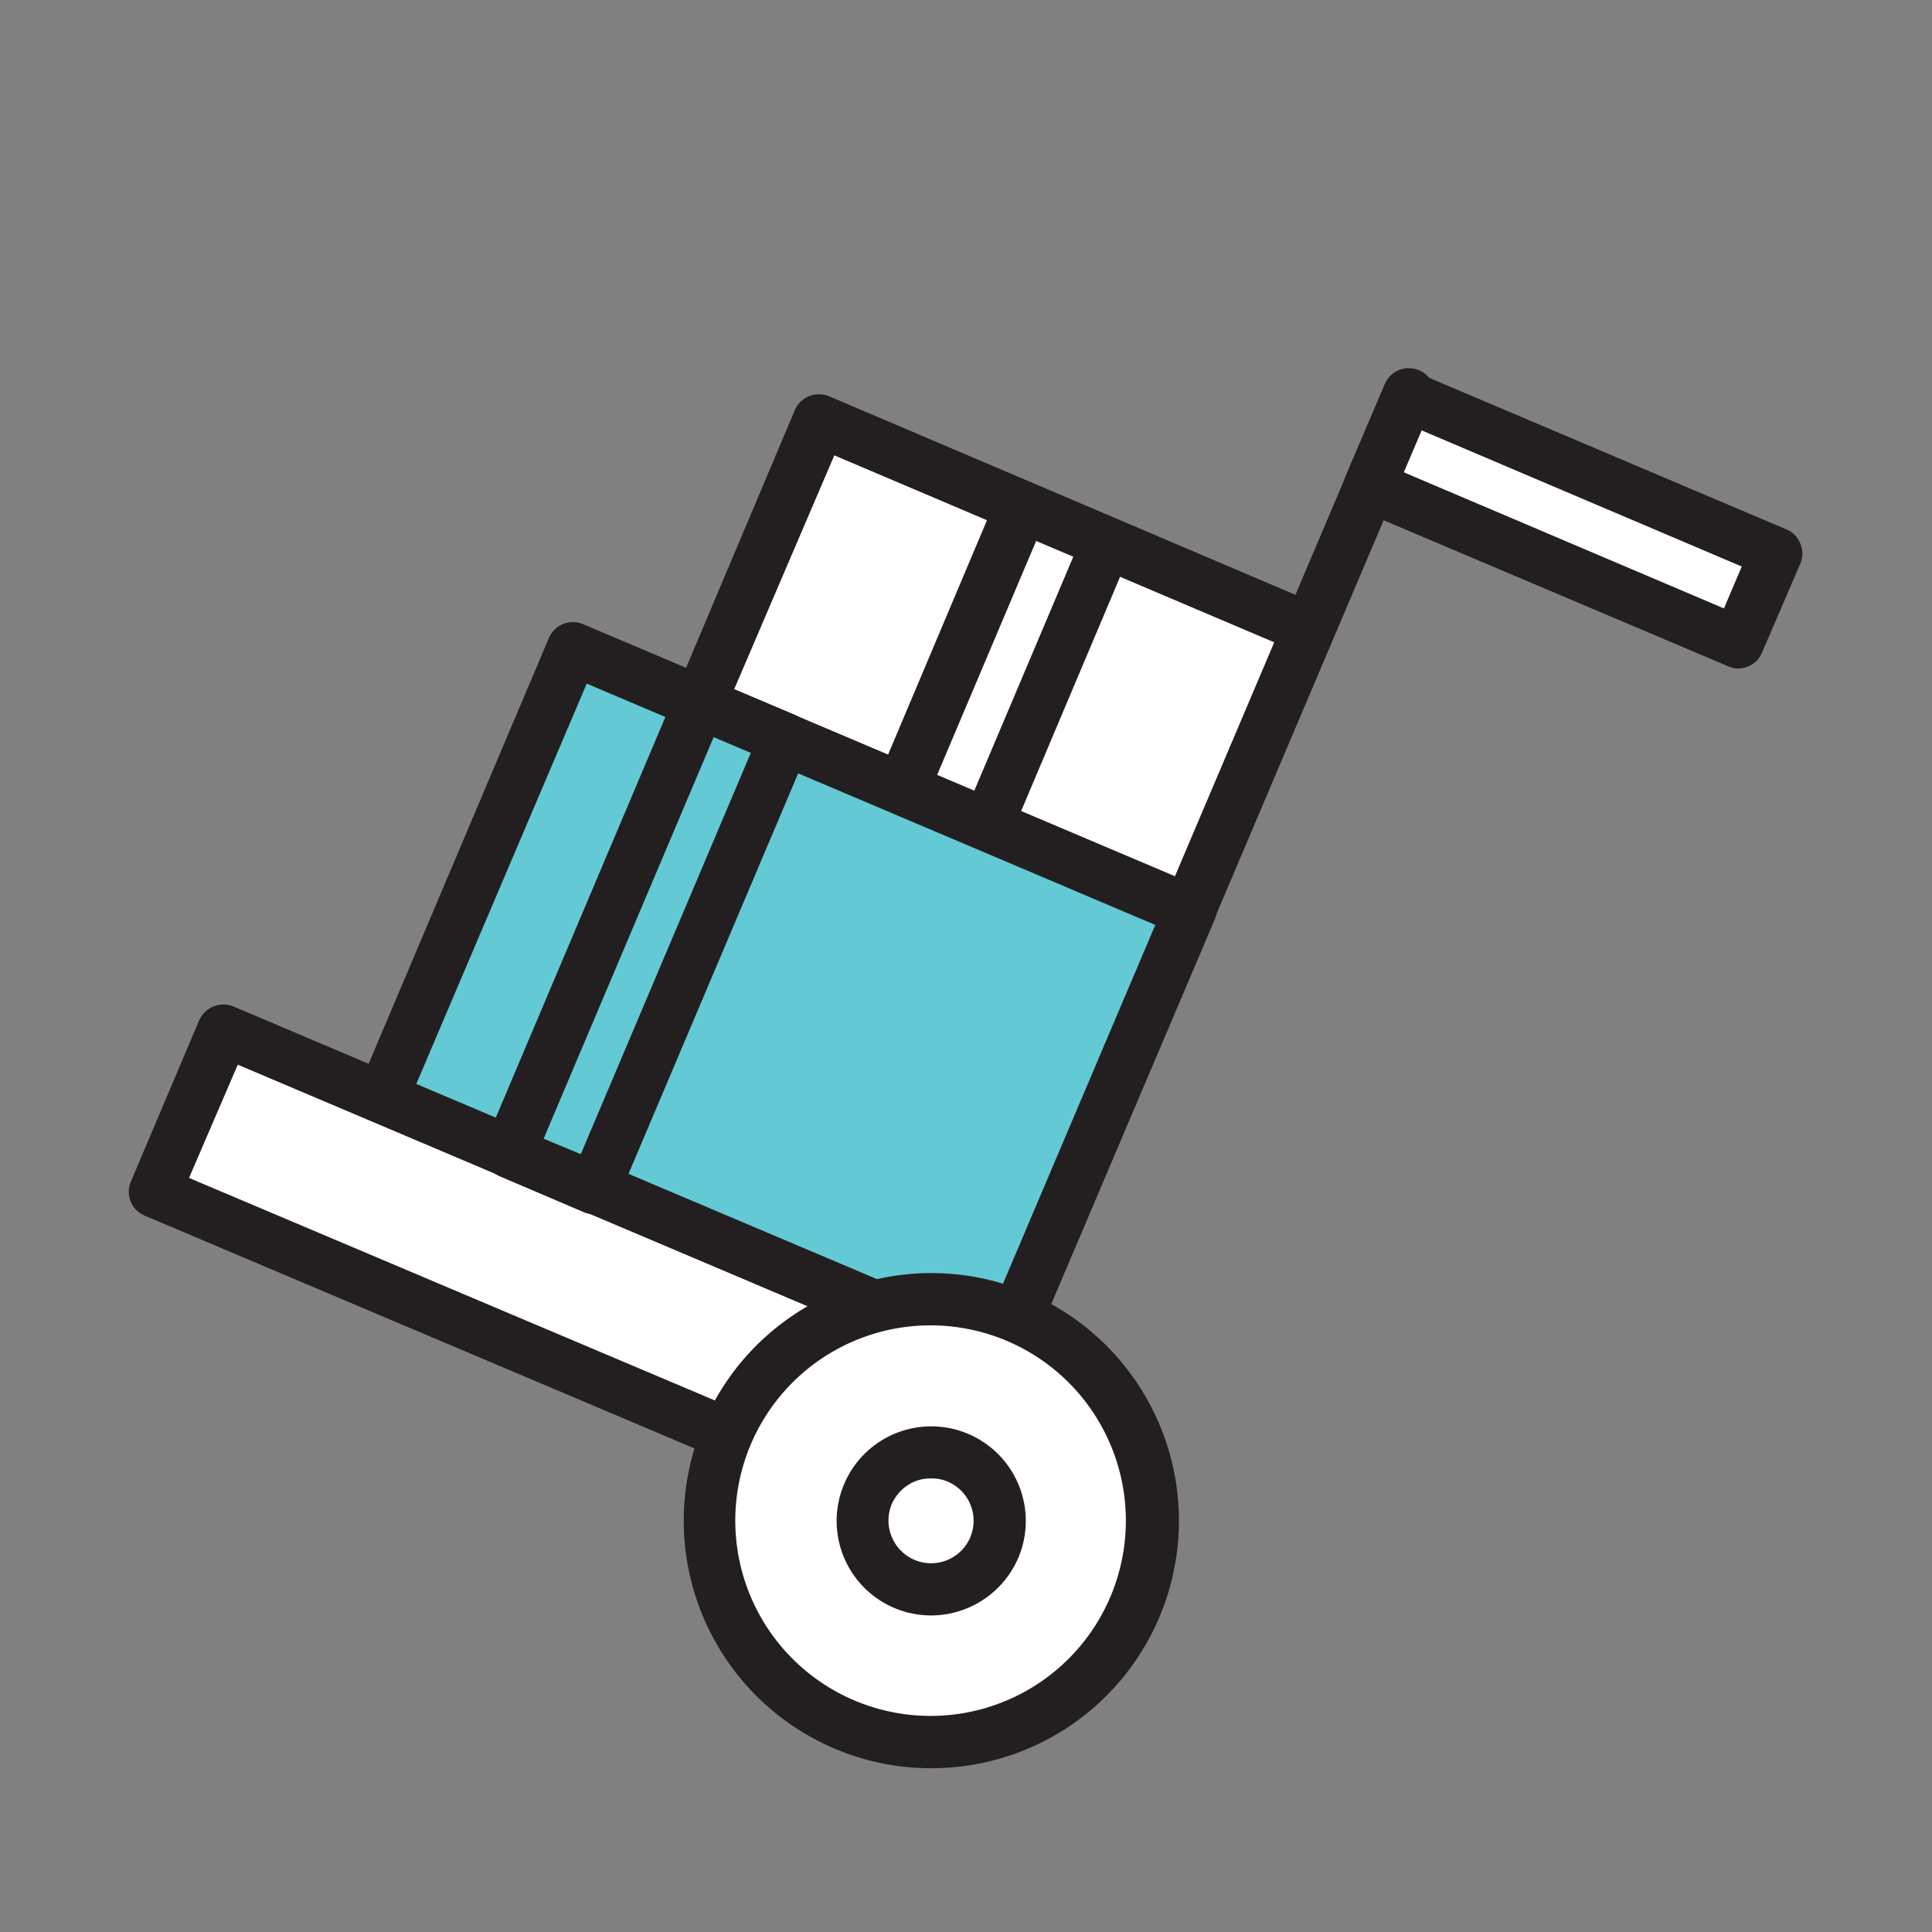
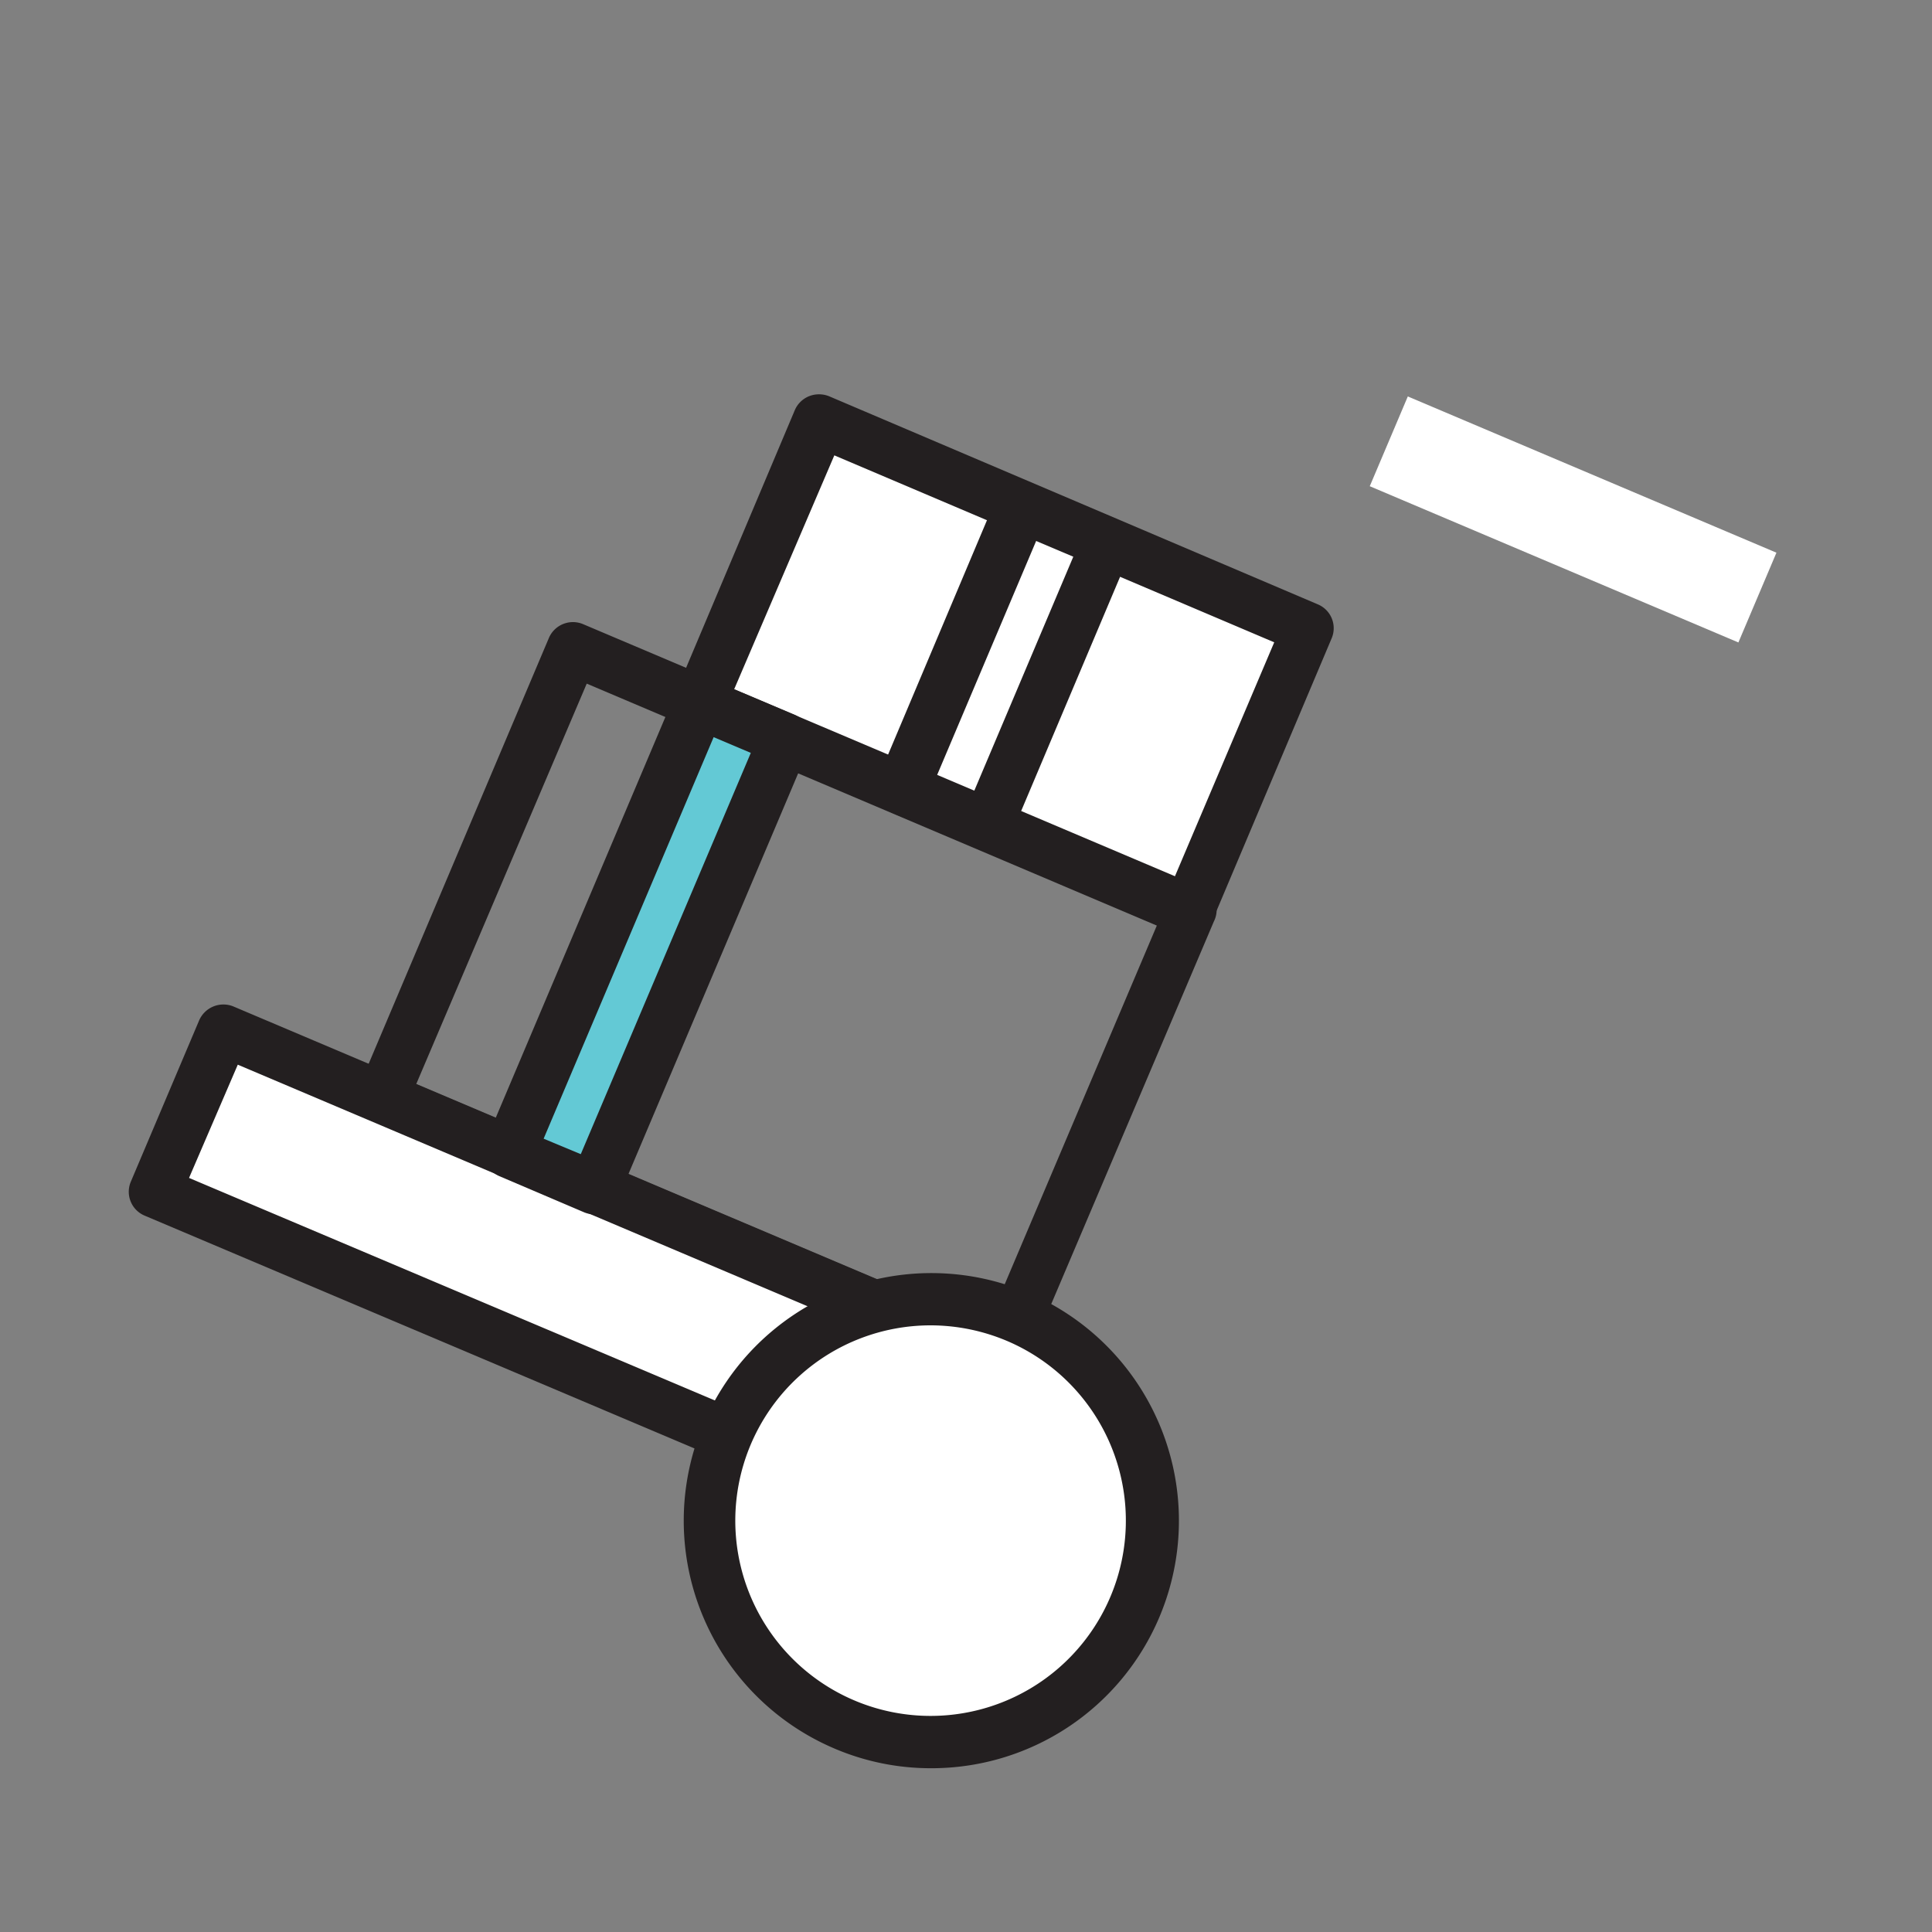
<svg xmlns="http://www.w3.org/2000/svg" id="Aqua_Fills68630f7e2d004" data-name="Aqua Fills" viewBox="0 0 65 65" aria-hidden="true" width="65px" height="65px">
  <rect x="0" y="0" width="65" height="65" fill="#808080" stroke="none" />
  <defs>
    <linearGradient class="cerosgradient" data-cerosgradient="true" id="CerosGradient_id4f16994eb" gradientUnits="userSpaceOnUse" x1="50%" y1="100%" x2="50%" y2="0%">
      <stop offset="0%" stop-color="#d1d1d1" />
      <stop offset="100%" stop-color="#d1d1d1" />
    </linearGradient>
    <linearGradient />
    <style>.cls-1-68630f7e2d004{fill:#63c9d5;}.cls-2-68630f7e2d004{fill:#231f20;}.cls-3-68630f7e2d004{fill:#fff;}</style>
  </defs>
-   <polyline class="cls-1-68630f7e2d004" points="34.31 44.14 40.04 30.62 19.28 21.82 12.87 36.94 29.19 43.86" />
  <path class="cls-2-68630f7e2d004" d="M34.31,45A1,1,0,0,1,34,45a.88.88,0,0,1-.47-1.15l5.39-12.71L19.74,23,14,36.48l15.51,6.57A.89.89,0,0,1,30,44.2a.87.87,0,0,1-1.15.46L12.53,37.75a.88.88,0,0,1-.47-.48.87.87,0,0,1,0-.67l6.4-15.12A.88.88,0,0,1,19.62,21l20.76,8.8A.87.87,0,0,1,40.84,31L35.11,44.48A.87.87,0,0,1,34.31,45Z" />
  <rect class="cls-3-68630f7e2d004" x="28.68" y="13.47" width="10.29" height="17.86" transform="translate(0 44.8) rotate(-67.03)" />
  <path class="cls-2-68630f7e2d004" d="M40,31.5a1,1,0,0,1-.35-.07l-16.44-7a.88.88,0,0,1-.47-1.15l4-9.48a.88.88,0,0,1,.48-.47.91.91,0,0,1,.67,0l16.44,7a.87.87,0,0,1,.47,1.15l-4,9.47a.82.82,0,0,1-.48.47A.71.71,0,0,1,40,31.5Zm-15.3-8.31,14.83,6.29,3.34-7.87L28.07,15.32Z" />
  <polyline class="cls-3-68630f7e2d004" points="24.38 48.21 5.21 40.1 7.51 34.67 29.19 43.86" />
  <path class="cls-2-68630f7e2d004" d="M24.38,49.08A.8.8,0,0,1,24,49L4.87,40.9a.87.87,0,0,1-.47-1.14l2.3-5.43a.89.89,0,0,1,1.15-.47l21.69,9.19A.88.88,0,0,1,30,44.2a.87.87,0,0,1-1.15.46L8,35.82,6.36,39.63,24.72,47.4a.88.88,0,0,1,.46,1.15A.87.87,0,0,1,24.38,49.08Z" />
  <line class="cls-3-68630f7e2d004" x1="34.21" y1="44.37" x2="47.36" y2="13.33" />
-   <path class="cls-2-68630f7e2d004" d="M34.21,45.25a.8.8,0,0,1-.34-.07A.87.87,0,0,1,33.4,44L46.56,13a.88.88,0,1,1,1.61.69L35,44.71A.86.86,0,0,1,34.21,45.25Z" />
  <rect class="cls-3-68630f7e2d004" x="51.29" y="10.74" width="3.28" height="13.47" transform="translate(16.18 59.39) rotate(-67.03)" />
-   <path class="cls-2-68630f7e2d004" d="M58.49,22.49a.8.8,0,0,1-.34-.07L45.74,17.16a.9.9,0,0,1-.47-.47.86.86,0,0,1,0-.67l1.28-3a.88.88,0,0,1,.48-.47.91.91,0,0,1,.67,0l12.4,5.26a.85.85,0,0,1,.47.48.86.86,0,0,1,0,.67l-1.29,3A.87.87,0,0,1,58.49,22.49Zm-11.26-6.6L58,20.47l.6-1.41L47.83,14.48Z" />
  <circle class="cls-3-68630f7e2d004" cx="31.33" cy="51.17" r="7.45" transform="translate(-26.33 34.58) rotate(-42.47)" />
  <path class="cls-2-68630f7e2d004" d="M31.32,59.49a8.24,8.24,0,0,1-3.24-.66A8.33,8.33,0,1,1,39,54.42h0A8.32,8.32,0,0,1,31.32,59.49Zm0-14.9a6.57,6.57,0,1,0,2.55.52A6.61,6.61,0,0,0,31.34,44.59Zm6.85,9.48h0Z" />
  <path class="cls-3-68630f7e2d004" d="M33.45,52.07a2.3,2.3,0,1,1-1.22-3A2.3,2.3,0,0,1,33.45,52.07Z" />
-   <path class="cls-2-68630f7e2d004" d="M31.32,54.35a3.18,3.18,0,0,1-2.92-4.42,3.18,3.18,0,0,1,5.86,2.48h0A3.2,3.2,0,0,1,31.32,54.35Zm0-4.61a1.44,1.44,0,0,0-.54.1,1.47,1.47,0,0,0-.78.77,1.42,1.42,0,0,0,0,1.09,1.43,1.43,0,1,0,1.89-1.85A1.36,1.36,0,0,0,31.33,49.74Zm2.12,2.33h0Z" />
  <rect class="cls-1-68630f7e2d004" x="13.61" y="30.26" width="16.42" height="3.11" transform="translate(-15.99 39.49) rotate(-67.03)" />
  <path class="cls-2-68630f7e2d004" d="M20,40.86a1,1,0,0,1-.34-.07l-2.86-1.22a.9.9,0,0,1-.47-.47.86.86,0,0,1,0-.67l6.4-15.12a1,1,0,0,1,.48-.47.86.86,0,0,1,.67,0l2.86,1.21a.88.88,0,0,1,.46,1.15l-6.4,15.11a.88.88,0,0,1-.48.47A1,1,0,0,1,20,40.86Zm-1.71-2.55,1.25.52,5.72-13.5-1.25-.53Z" />
  <rect class="cls-3-68630f7e2d004" x="28.68" y="20.85" width="10.29" height="3.11" transform="translate(0 44.8) rotate(-67.03)" />
  <path class="cls-2-68630f7e2d004" d="M33.24,28.62a1,1,0,0,1-.34-.07L30,27.34a.88.88,0,0,1-.46-1.15l4-9.48a.88.88,0,0,1,1.15-.46l2.86,1.21a.88.88,0,0,1,.47.48.86.86,0,0,1,0,.67l-4,9.47a.82.82,0,0,1-.48.47A.78.78,0,0,1,33.24,28.62Zm-1.71-2.55,1.25.53,3.33-7.87-1.25-.53Z" />
</svg>